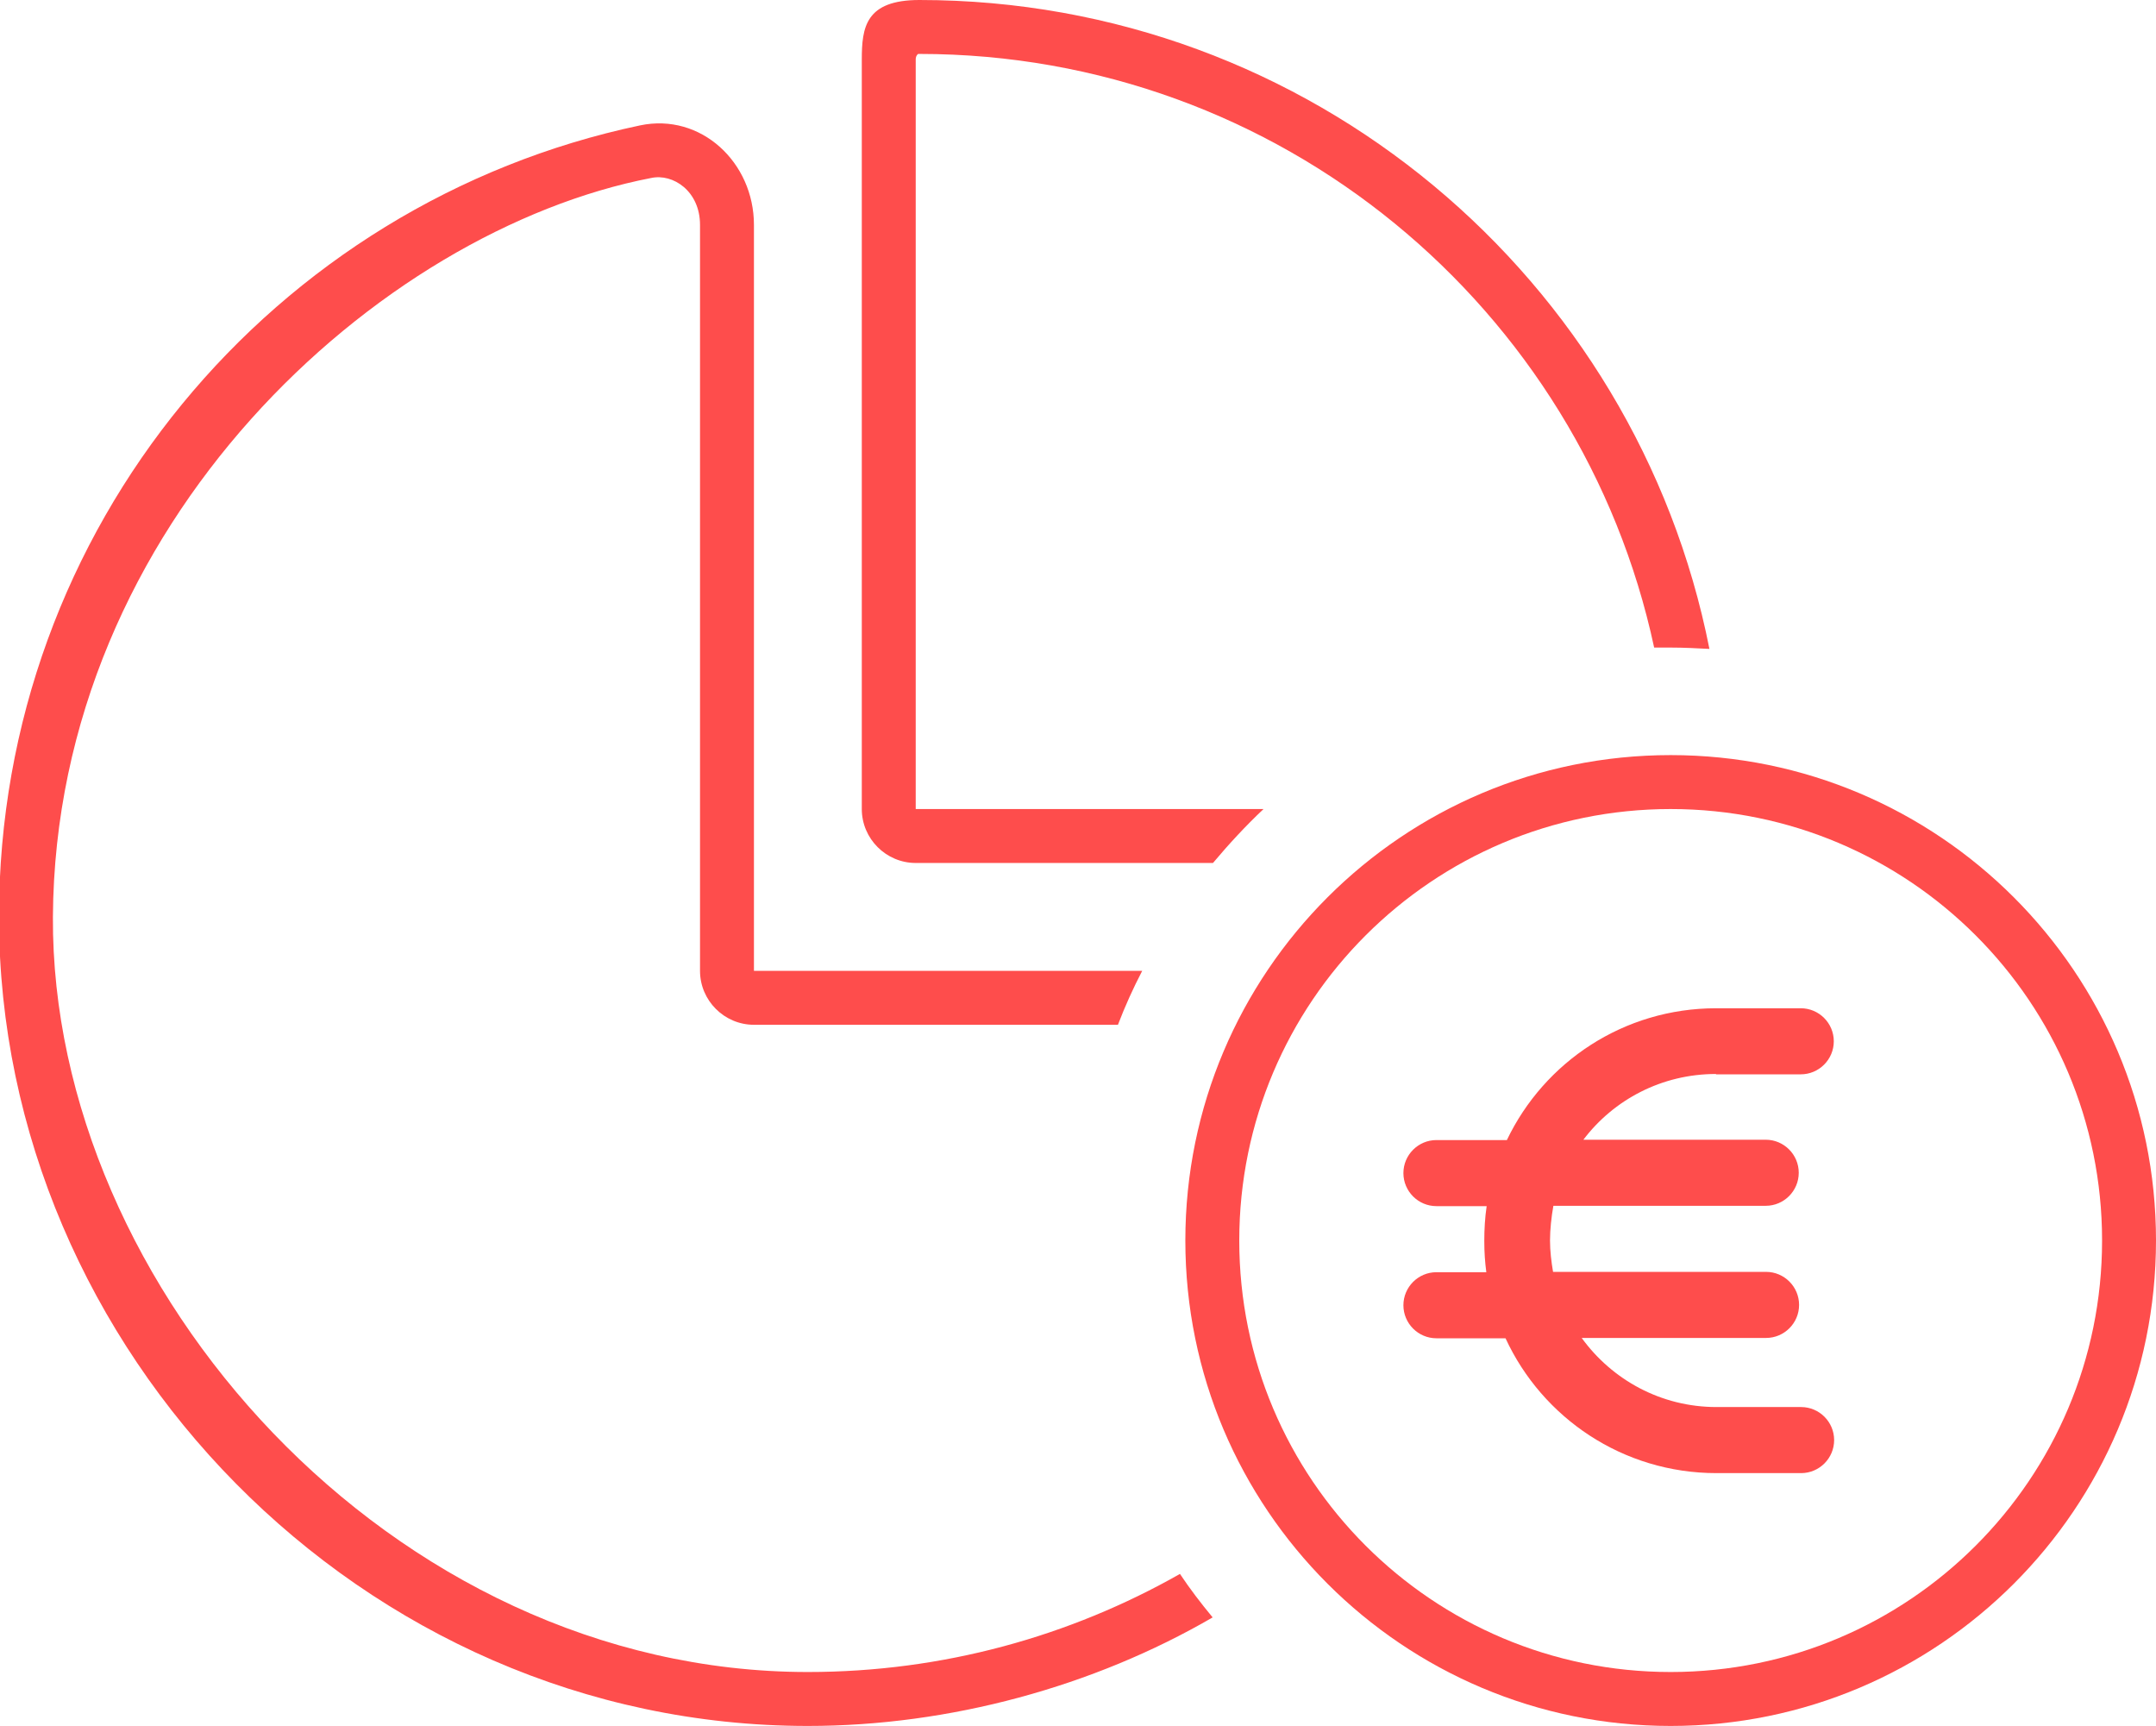
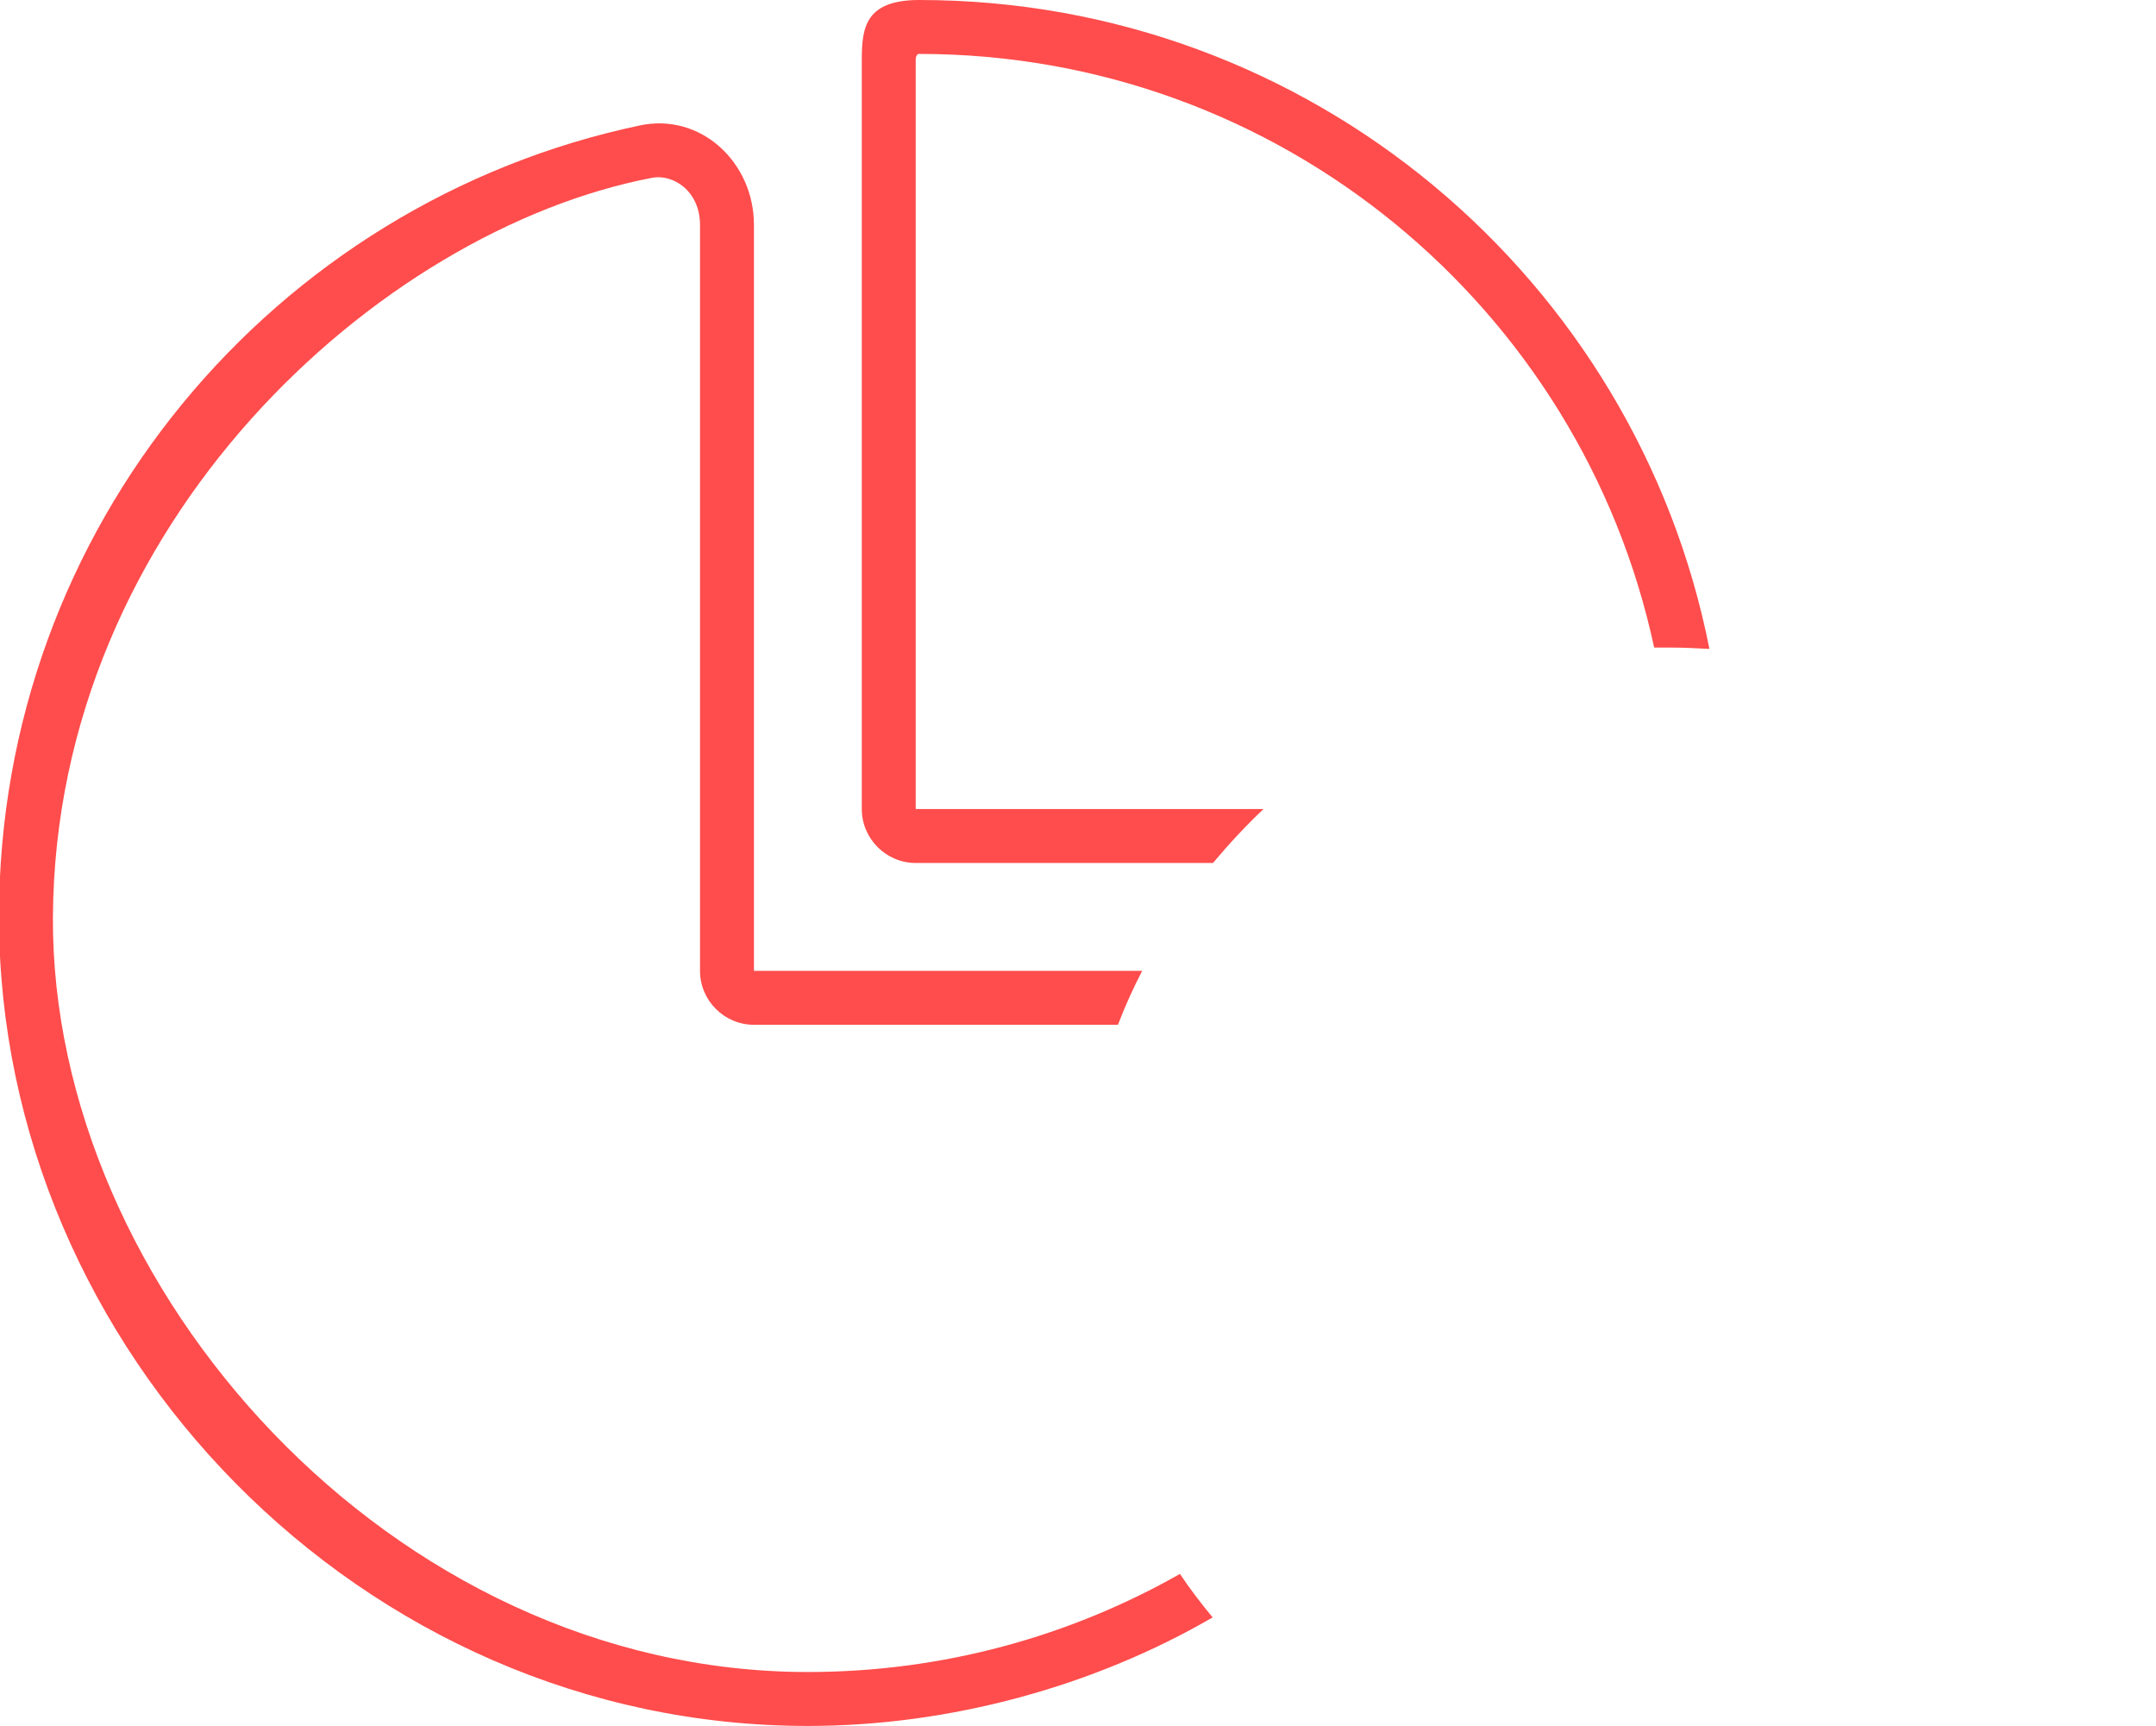
<svg xmlns="http://www.w3.org/2000/svg" version="1.0" id="Ebene_1" x="0px" y="0px" viewBox="0 0 639.7 512" style="enable-background:new 0 0 639.7 512;" xml:space="preserve">
  <style type="text/css"> .st0{fill:#FE4D4C;} </style>
  <g>
    <path class="st0" d="M271.7,256h88.2c4.7-5.6,9.7-11,15-16H271.7V17.6c0-0.6,0.2-1.1,0.5-1.4c0-0.1,0.2-0.2,0.3-0.2h0.3 c107,0,196.4,75.4,218,176.1c1.6,0,3.2,0,4.9,0c3.9,0,7.7,0.2,11.5,0.4C485.5,82.7,388.8,0,272.8,0c-16,0-17.1,8.1-17.1,17.7V240 C255.7,248.8,262.9,256,271.7,256z" />
    <path class="st0" d="M239.7,496C116,496,15.1,381.8,15.7,272c0.7-117,96.8-203.6,177.5-219.2c6.5-1.4,14.5,3.9,14.5,13.9V288 c0,8.8,7.2,16,16,16h108c2.1-5.5,4.5-10.8,7.2-16H223.7V66.7c0-18.5-15.7-33.3-33.8-29.5C81.2,60.1-0.3,156.5-0.3,272 c0,128.3,107.5,240,240,240c42.1,0,84.8-11.7,120.1-32.2c-3.4-4.1-6.7-8.4-9.7-12.9C317.5,485.4,279.8,496,239.7,496z" />
-     <path class="st0" d="M495.7,224c-79.5,0-144,64.5-144,144s64.5,144,144,144s144-64.5,144-144S575.2,224,495.7,224z M495.7,496 c-70.7,0-128-57.3-128-128s57.3-128,128-128s128,57.3,128,128S566.4,496,495.7,496z" />
-     <path class="st0" d="M509.2,318.7h25.1c5.4,0,9.8-4.4,9.8-9.8s-4.4-9.8-9.8-9.8h-25.1c-27.4,0-51,15.9-62.1,39.1h-20.9 c-5.4,0-9.8,4.4-9.8,9.8s4.4,9.8,9.8,9.8h14.9c-0.5,3.4-0.7,6.8-0.7,10.3s0.2,6.2,0.6,9.3h-14.8c-5.4,0-9.8,4.4-9.8,9.8 s4.4,9.8,9.8,9.8h20.5c10.9,23.6,34.8,40,62.6,40h25.1c5.4,0,9.8-4.4,9.8-9.8s-4.4-9.8-9.8-9.8h-25.1c-16.5,0-31-8.1-40-20.5H524 c5.4,0,9.8-4.4,9.8-9.8s-4.4-9.8-9.8-9.8h-63.2c-0.5-3-0.9-6.1-0.9-9.3s0.4-7,1-10.3h63c5.4,0,9.8-4.4,9.8-9.8s-4.4-9.8-9.8-9.8 h-54.1c9-11.9,23.3-19.5,39.3-19.5L509.2,318.7z" />
  </g>
</svg>